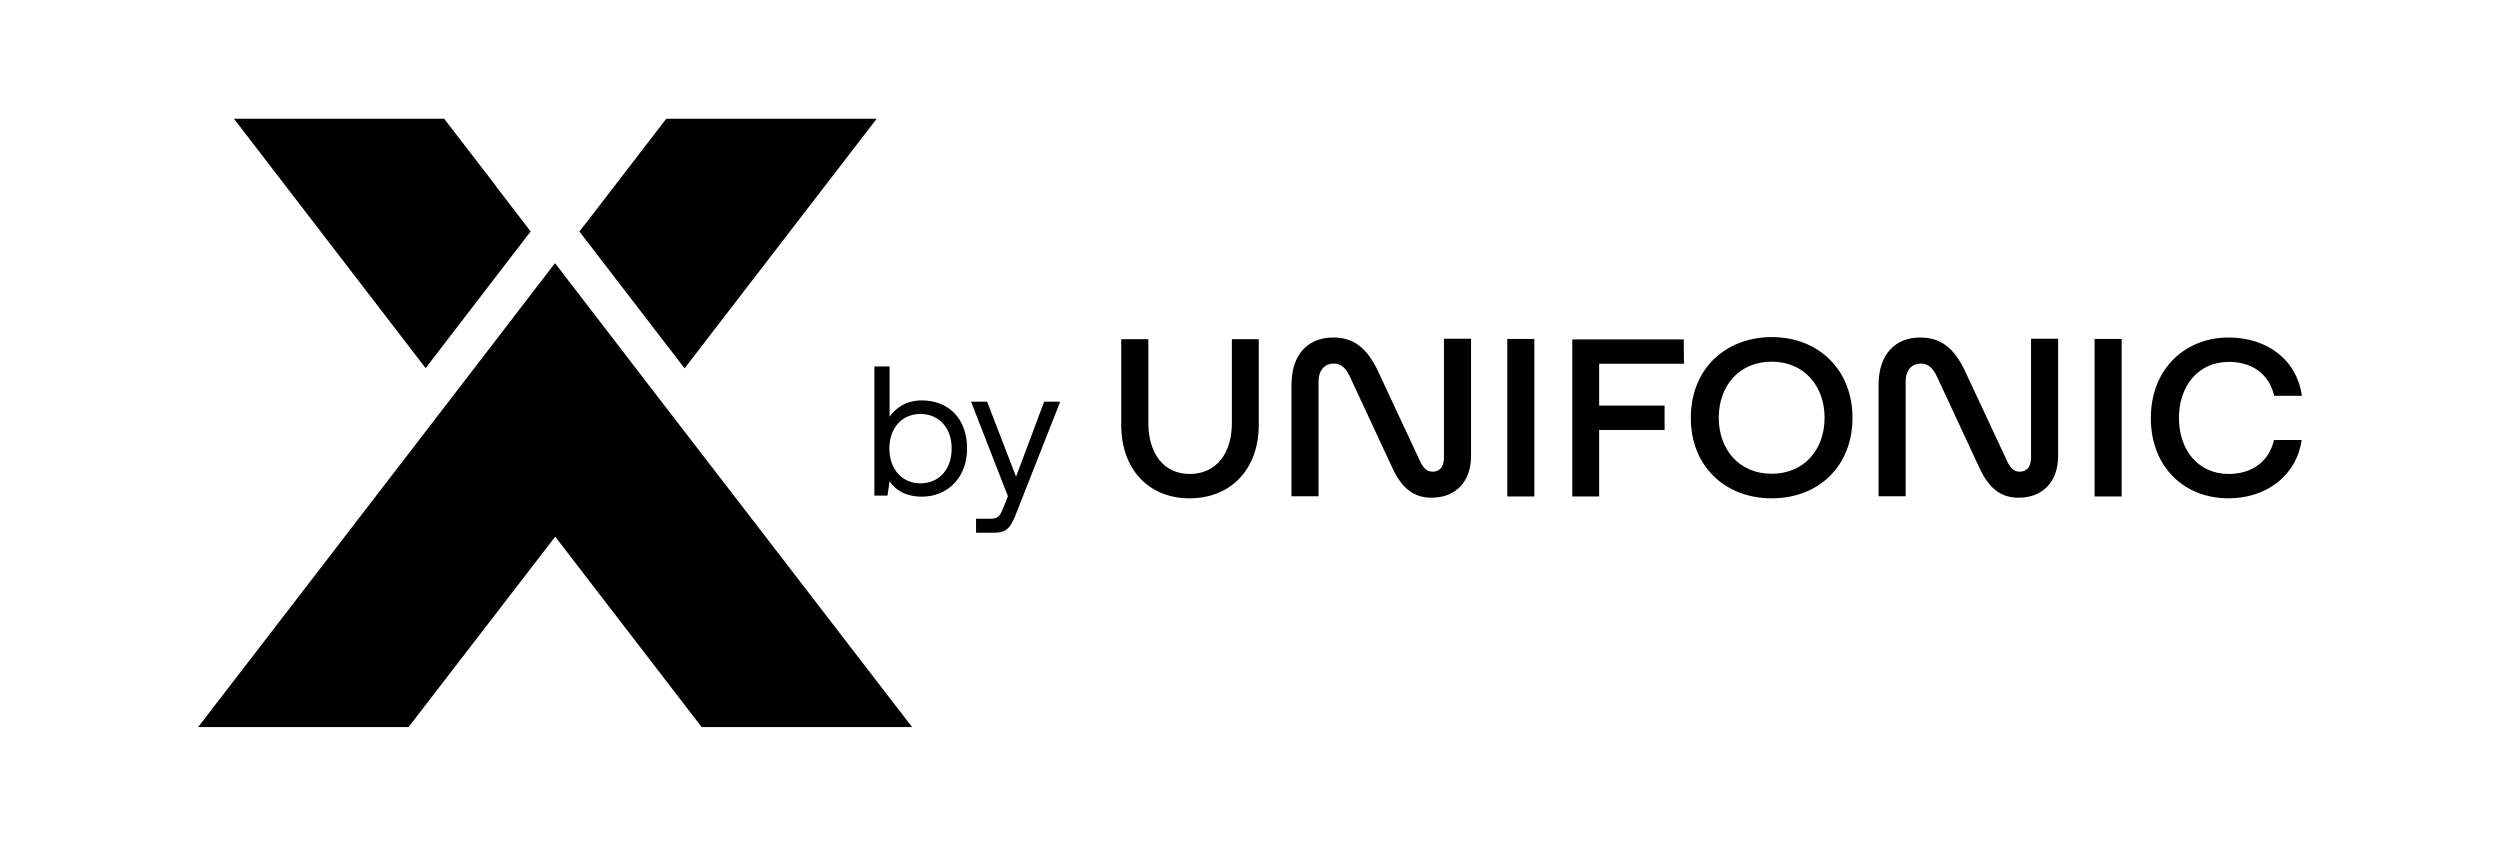
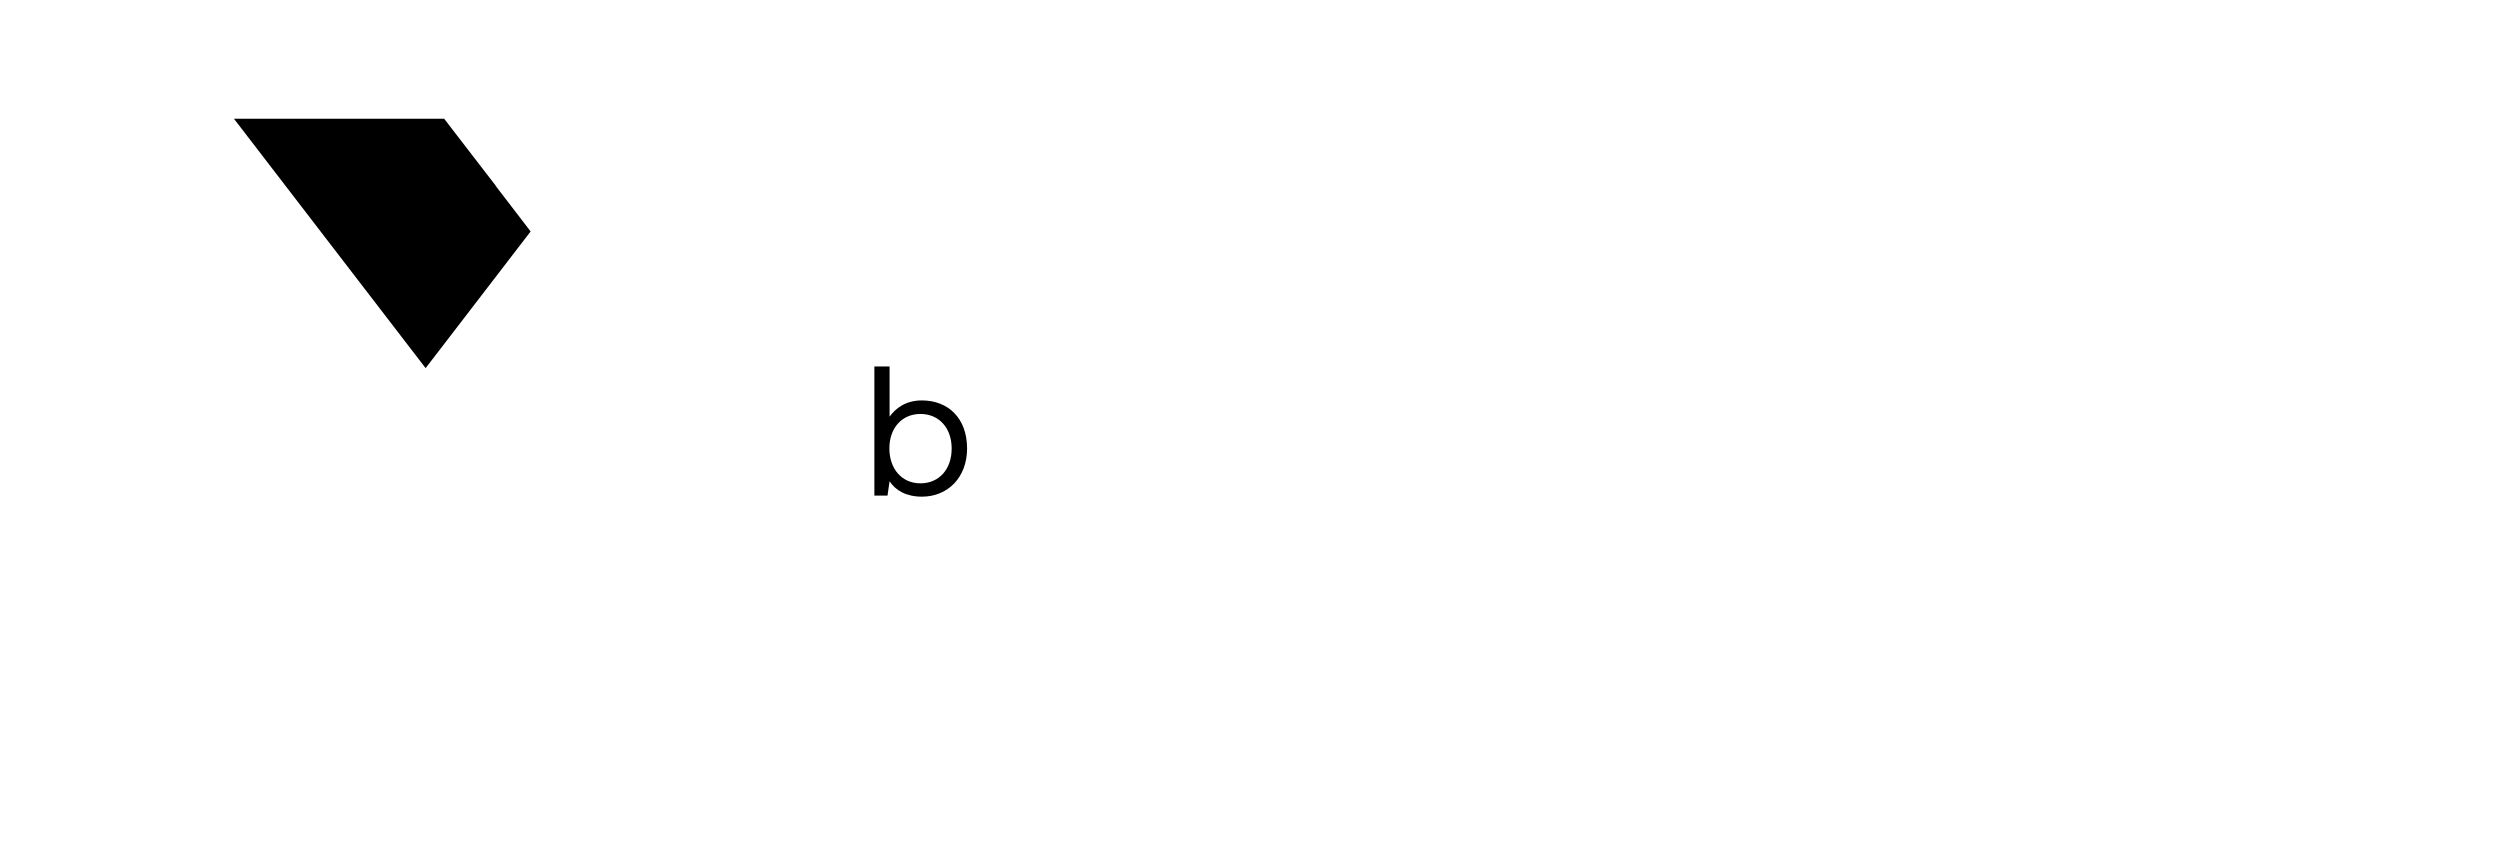
<svg xmlns="http://www.w3.org/2000/svg" version="1.1" id="Layer_1" x="0px" y="0px" viewBox="0 0 1200 406" style="enable-background:new 0 0 1200 406;" xml:space="preserve">
  <g>
    <g>
      <g>
-         <path d="M571,239.2c19.6,0,33.2-13.8,33.2-35.2v-41.2h-12.9v40.2c0,14.8-7.6,24.5-20.2,24.5c-12.5,0-19.9-9.8-19.9-24.5v-40.2     h-13v41.2C538.2,225.3,551.4,239.2,571,239.2 M723.5,238.3h13v-75.6h-13V238.3z M754.6,238.3h13v-31.9H799v-11.7h-31.4v-20.1     h40.7l-0.1-11.7h-53.5V238.3z M850.4,239.2c22.6,0,38.8-15.5,38.8-38.7c0-22.6-15.9-38.7-38.8-38.7c-21.4,0-38.8,14.6-38.8,38.7     C811.5,223.8,828.1,239.2,850.4,239.2 M850.4,227.4c-15.6,0-25.4-11.6-25.4-26.9c0-15.4,9.9-26.9,25.4-26.9     c15.6,0,25.4,11.7,25.4,26.9C875.8,215.6,866.2,227.4,850.4,227.4 M1005.4,238.3h13v-75.6h-13V238.3z M1069.7,239.2     c17.9,0,32.6-10.7,35.1-28h-13.3c-2.4,10.7-11,16.3-21.7,16.3c-14.7,0-23.9-11.5-23.9-26.9c0-15.3,9.2-26.9,23.9-26.9     c10.9,0,19.3,5.5,21.8,16.3h13.3c-2.4-17.4-16.8-28-35.2-28c-20.5,0-37.3,14.7-37.3,38.7C1032.4,224,1048.3,239.2,1069.7,239.2      M687.1,238.9c11.4,0,19-7.4,19-20.1v-56.2h-13v56.9c0,5.3-2.7,6.9-5.4,6.9c-2.7,0-4.4-1.5-6.1-5.1l-20.1-43     c-5.4-11.6-12-16.3-21.6-16.3c-11.7,0-20,7.7-20,22.9v53.3h13v-54.9c0-6.2,3.5-8.8,7.2-8.8c3.6,0,5.9,2.1,7.9,6.4l20.3,43.6     C673,234.8,679,238.9,687.1,238.9 M968.9,238.9c11.4,0,19-7.4,19-20.1v-56.2h-13v56.9c0,5.3-2.7,6.9-5.4,6.9     c-2.7,0-4.4-1.5-6.1-5.1l-20.1-43c-5.4-11.6-12-16.3-21.6-16.3c-11.7,0-20,7.7-20,22.9v53.3h13v-54.9c0-6.2,3.5-8.8,7.2-8.8     c3.6,0,5.9,2.1,7.9,6.4l20.3,43.6C954.8,234.8,960.8,238.9,968.9,238.9" />
        <g>
          <path d="M464.2,215.3c0,13.8-9.2,23.1-21.7,23.1c-7.6,0-12.7-3.1-15.5-7.4l-1,6.9h-6.3v-62h7.3V200c3-4.2,7.9-7.8,15.5-7.8      C455,192.2,464.2,200.6,464.2,215.3z M456.8,215.3c0-9.8-6-16.6-15-16.6c-8.9,0-14.9,6.8-14.9,16.5c0,9.9,6,16.8,14.9,16.8      C450.8,232,456.8,225.2,456.8,215.3z" />
-           <path d="M466.1,192.8h7.7l13.9,36l13.5-36h7.7l-20.8,52.8c-2.8,7.3-4.5,10.1-10.9,10.1h-8.7V249h6.5c4.2,0,4.9-1.1,6.6-5.3      l2.2-5.5L466.1,192.8z" />
        </g>
      </g>
    </g>
    <g>
-       <polygon points="430.1,339 364.3,253.5 316.9,192 316.9,192 266.4,126.3 216,191.9 216,191.9 133,299.8 95.1,349 196.1,349     266.5,257.6 336.8,349 437.8,349 430.1,339   " />
      <g>
        <polygon points="237.9,89.2 238,89.2 213.2,57 209.9,57 112.3,57 204.3,176.7 254.7,111.1    " />
      </g>
      <g>
-         <polygon points="420.8,57 323.2,57 319.8,57 281.8,106.4 278.1,111.1 328.6,176.8    " />
-       </g>
+         </g>
    </g>
  </g>
</svg>